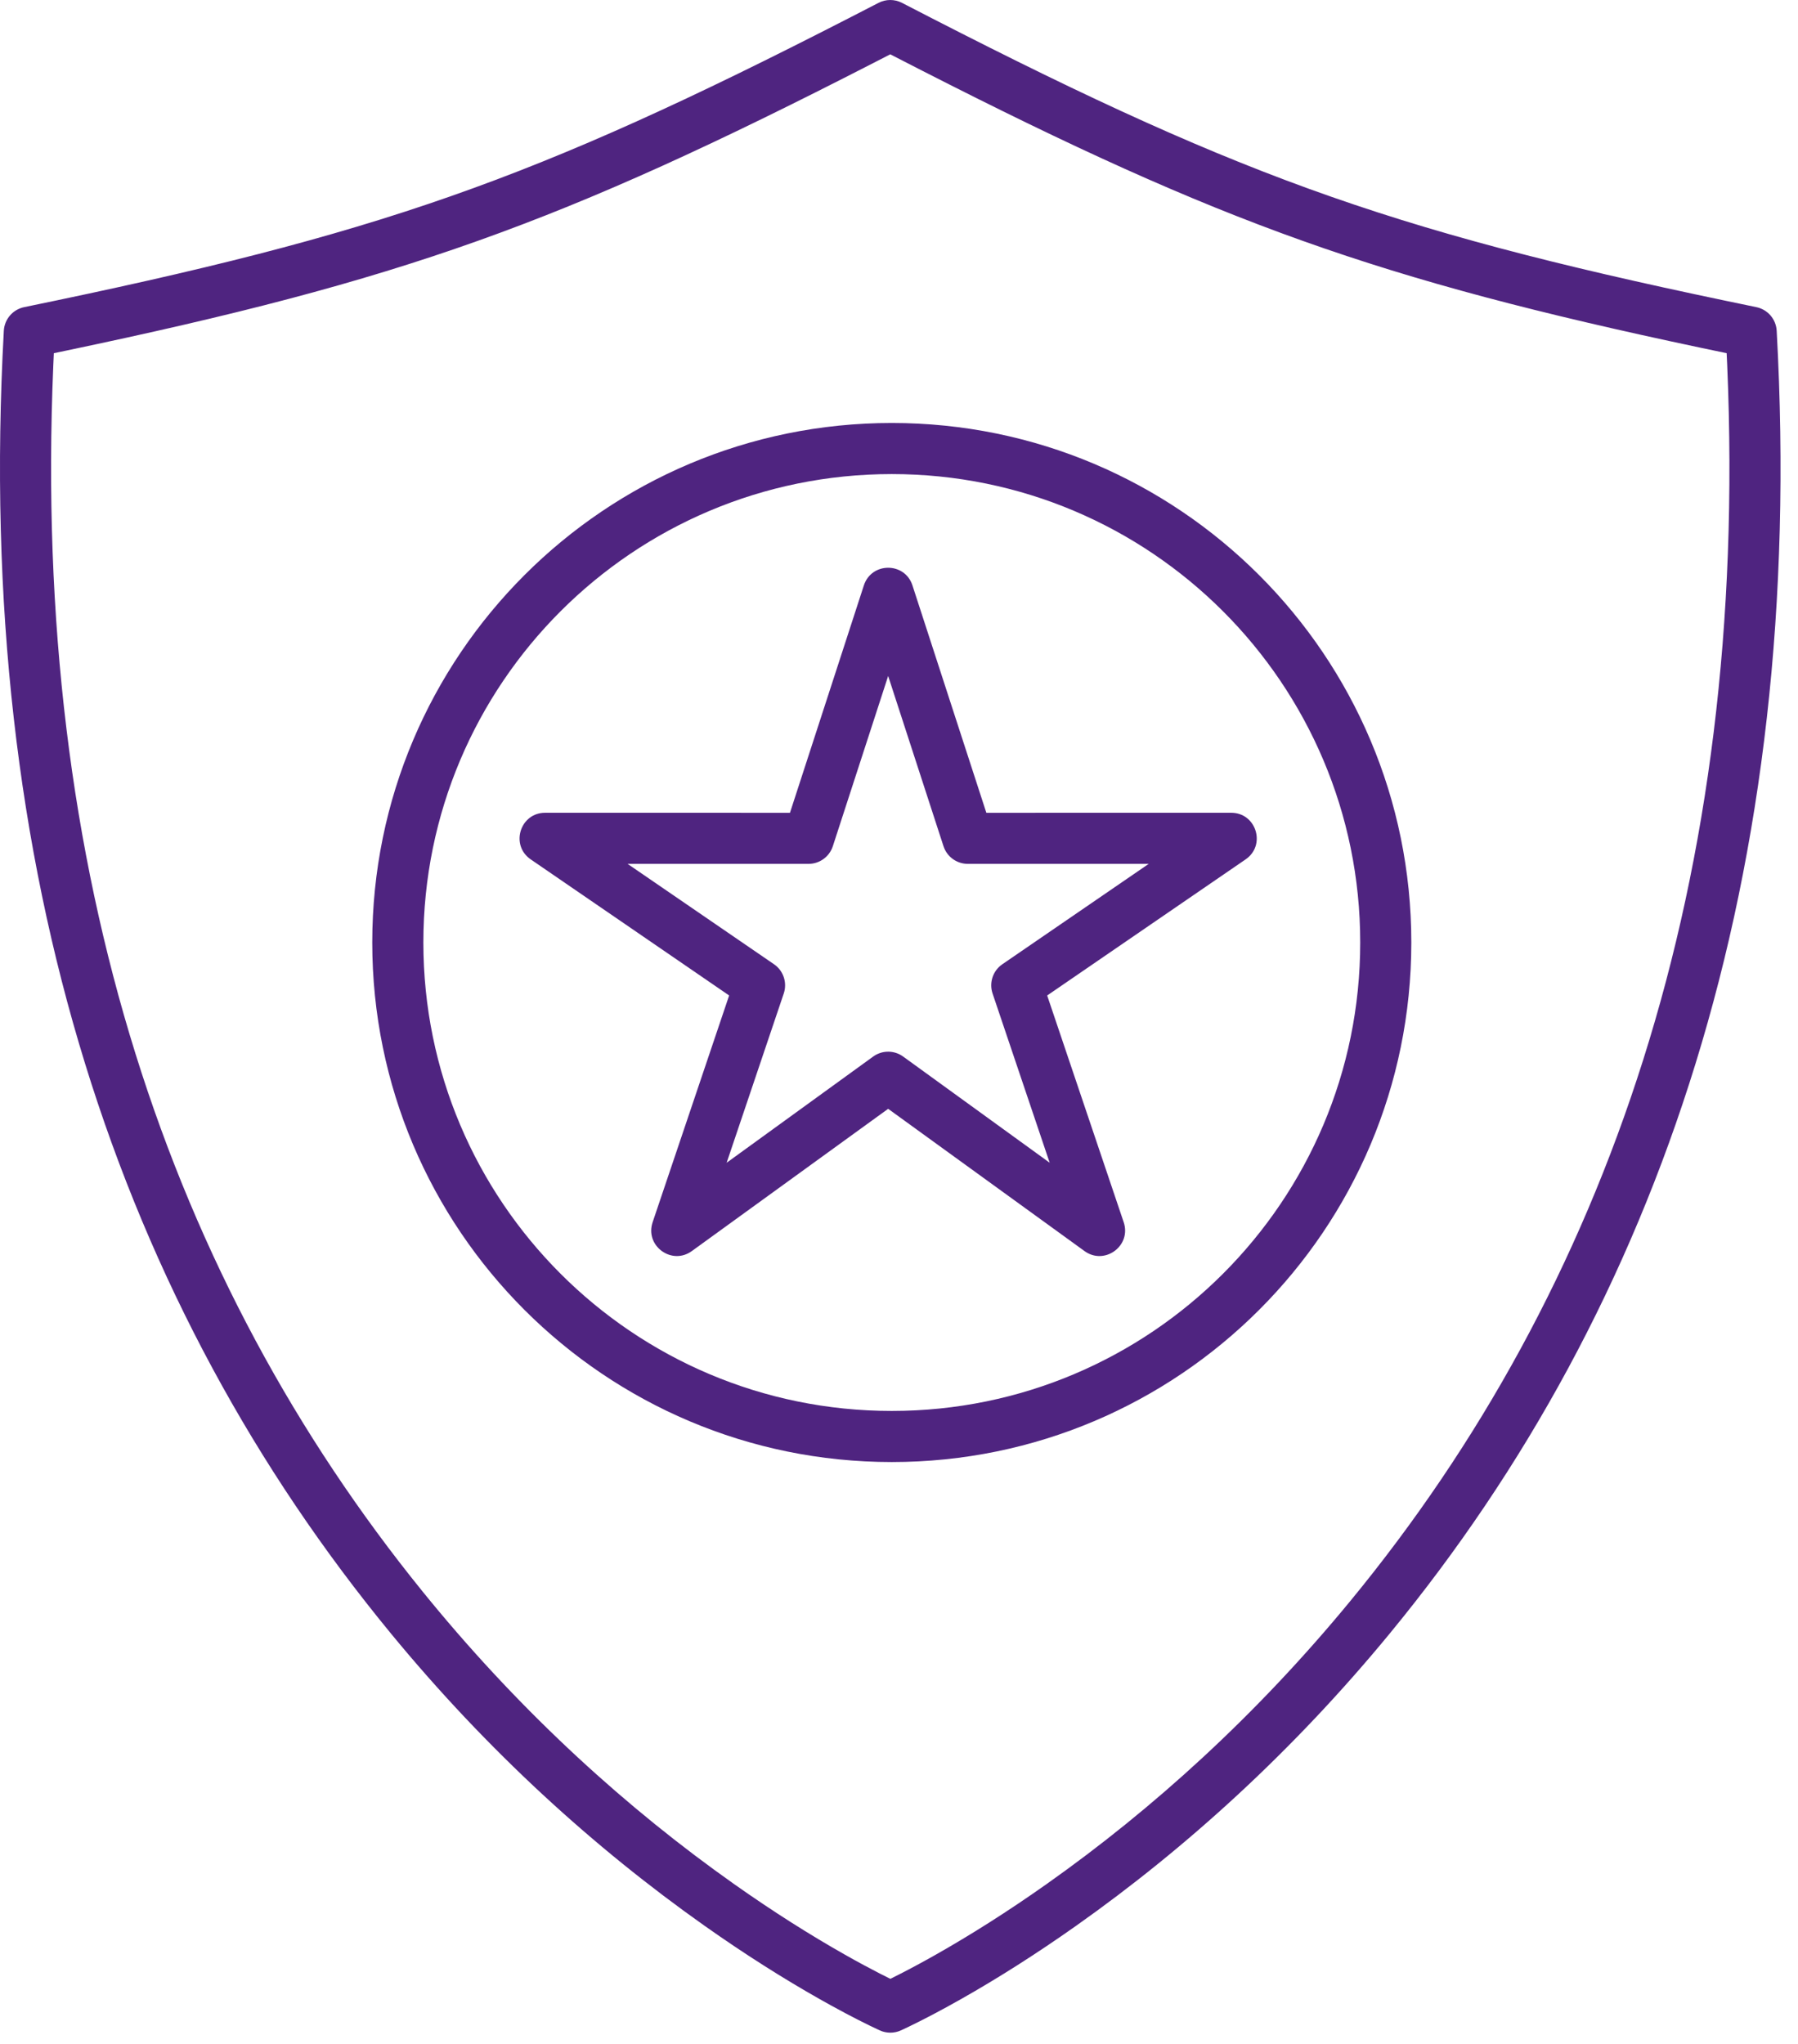
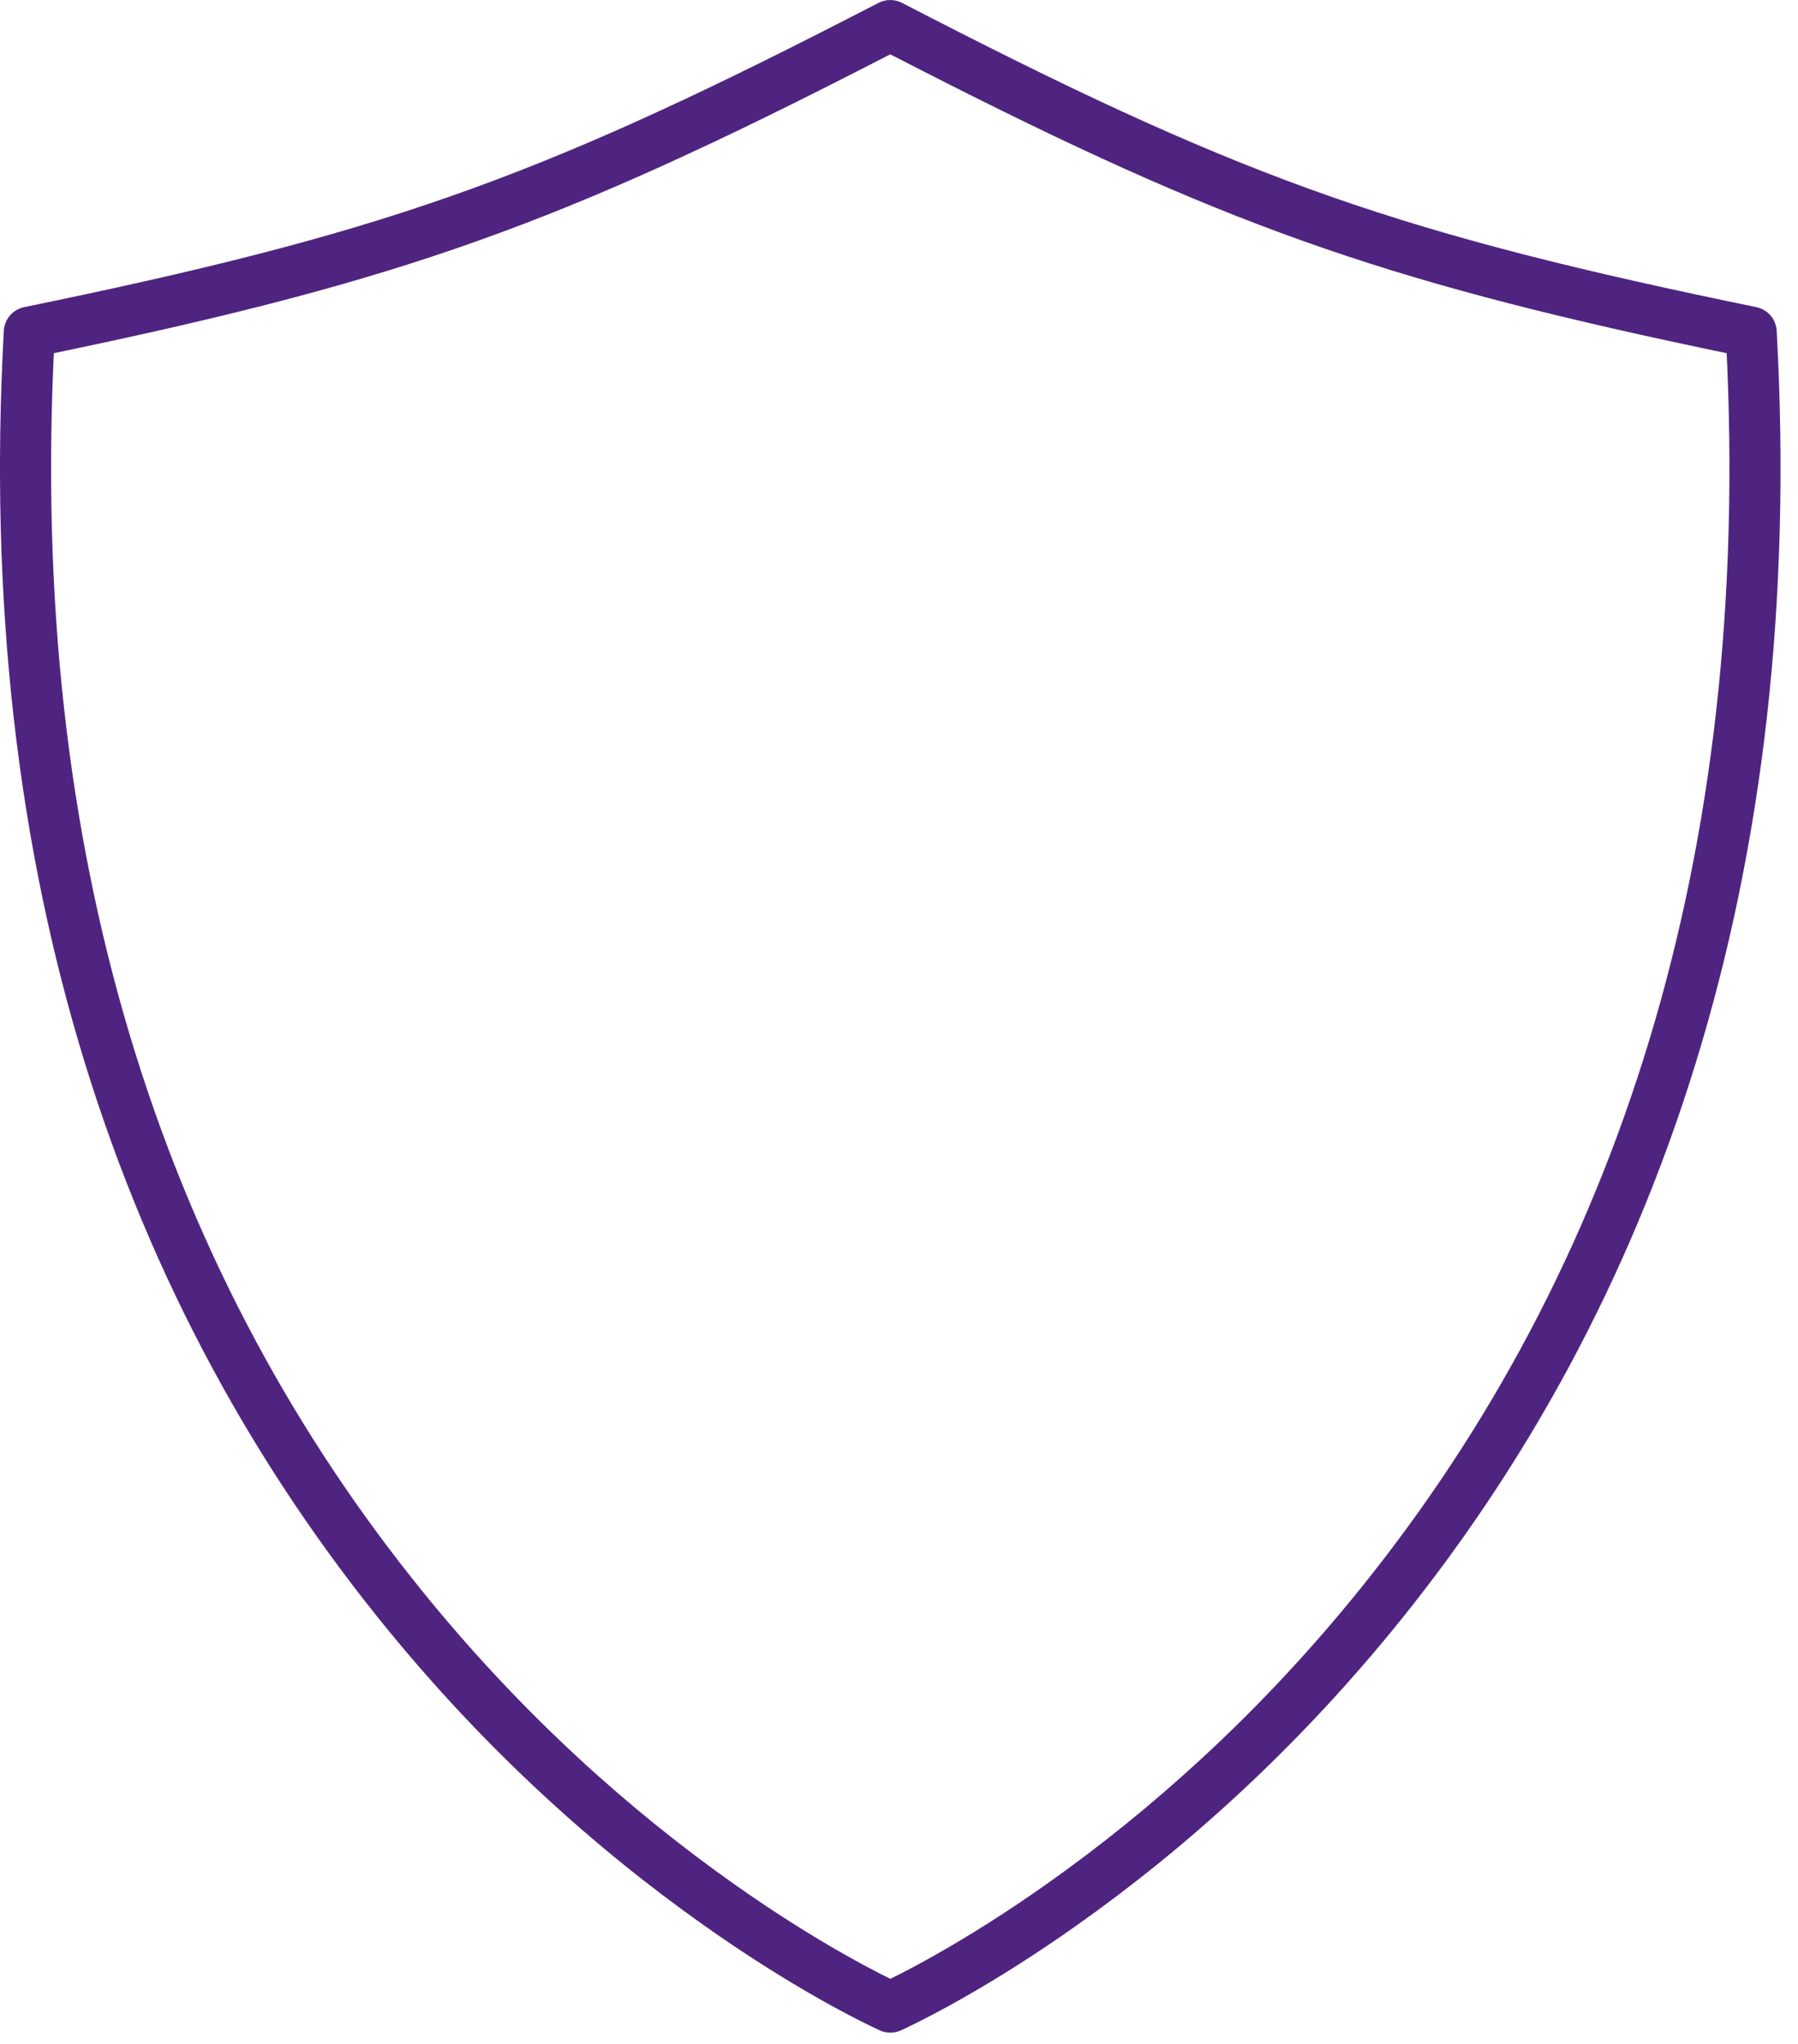
<svg xmlns="http://www.w3.org/2000/svg" width="95px" height="108px" viewBox="0 0 95 108" version="1.1">
  <title>Top-class-employees_white</title>
  <defs>
    <filter id="filter-1">
      <feColorMatrix in="SourceGraphic" type="matrix" values="0 0 0 0 1 0 0 0 0 1 0 0 0 0 1 0 0 0 1 0" />
    </filter>
  </defs>
  <g id="Page-1" stroke="none" stroke-width="1" fill="none" fill-rule="evenodd">
    <g filter="url(#filter-1)" id="Top-class-employees_white">
      <g>
        <path d="M46.418,0.151 L44.95,0.907 C28.08,9.565 19.986,12.383 1.278,16.228 C0.678,16.351 0.236,16.864 0.202,17.476 C-1.38,46.241 6.401,68.979 20.651,86.303 C25.767,92.522 31.413,97.643 37.227,101.75 C39.361,103.258 41.402,104.545 43.305,105.622 L43.936,105.974 C44.955,106.535 45.811,106.966 46.477,107.274 C46.836,107.439 47.249,107.439 47.608,107.274 L48.031,107.074 C48.771,106.717 49.697,106.235 50.78,105.622 C52.683,104.545 54.724,103.258 56.858,101.75 C62.672,97.643 68.317,92.522 73.433,86.303 C87.682,68.979 95.46,46.241 93.874,17.476 C93.84,16.864 93.398,16.351 92.798,16.228 L91.22,15.9 C73.102,12.109 65.044,9.147 47.658,0.151 C47.269,-0.05 46.807,-0.05 46.418,0.151 Z M47.038,2.87 L48.719,3.732 C64.519,11.797 72.852,14.775 89.827,18.367 L91.23,18.661 L91.26,19.302 C92.421,46.582 84.898,68.113 71.348,84.588 C66.393,90.612 60.925,95.571 55.3,99.545 C53.242,100.999 51.277,102.238 49.451,103.272 L49.147,103.443 L48.569,103.761 C48.196,103.963 47.85,104.145 47.532,104.307 L47.043,104.553 L46.493,104.277 C45.951,103.999 45.328,103.665 44.635,103.272 C42.808,102.238 40.843,100.999 38.785,99.545 C33.159,95.571 27.692,90.612 22.736,84.588 L22.323,84.082 C9.032,67.673 1.67,46.303 2.816,19.302 L2.845,18.661 L3.42,18.541 C21.235,14.811 29.563,11.835 46.127,3.338 L47.038,2.87 Z" id="shield-outline" fill="#4F2480" fill-rule="nonzero" />
-         <path d="M47.119,22.348 C31.959,22.348 19.669,34.638 19.669,49.798 C19.669,64.958 31.959,77.248 47.119,77.248 C62.279,77.248 74.569,64.958 74.569,49.798 C74.569,34.638 62.279,22.348 47.119,22.348 Z M47.119,25.048 C60.788,25.048 71.869,36.129 71.869,49.798 C71.869,63.467 60.788,74.548 47.119,74.548 C33.45,74.548 22.369,63.467 22.369,49.798 C22.369,36.129 33.45,25.048 47.119,25.048 Z" id="Oval" fill="#4F2480" fill-rule="nonzero" />
-         <path d="M41.739,42.944 L28.804,42.943 L28.678,42.948 C27.445,43.052 26.982,44.68 28.041,45.406 L38.525,52.596 L34.483,64.576 L34.45,64.689 C34.149,65.884 35.522,66.849 36.554,66.101 L46.927,58.585 L57.301,66.101 L57.398,66.166 C58.45,66.809 59.78,65.784 59.372,64.576 L55.329,52.597 L65.814,45.406 L65.915,45.33 C66.873,44.547 66.334,42.943 65.051,42.943 L52.115,42.944 L48.211,30.931 C47.807,29.687 46.048,29.687 45.643,30.931 L41.739,42.944 Z M46.927,35.716 L49.851,44.71 L49.895,44.826 C50.106,45.318 50.592,45.643 51.135,45.643 L60.693,45.644 L52.96,50.947 L52.857,51.025 C52.434,51.379 52.265,51.961 52.444,52.492 L55.461,61.434 L47.719,55.824 L47.608,55.751 C47.15,55.483 46.571,55.508 46.135,55.824 L38.393,61.435 L41.411,52.491 L41.446,52.368 C41.572,51.83 41.358,51.263 40.895,50.946 L33.161,45.644 L42.72,45.643 C43.305,45.643 43.823,45.266 44.004,44.71 L46.927,35.716 Z" id="star-outline" fill="#4F2480" fill-rule="nonzero" />
      </g>
    </g>
  </g>
</svg>